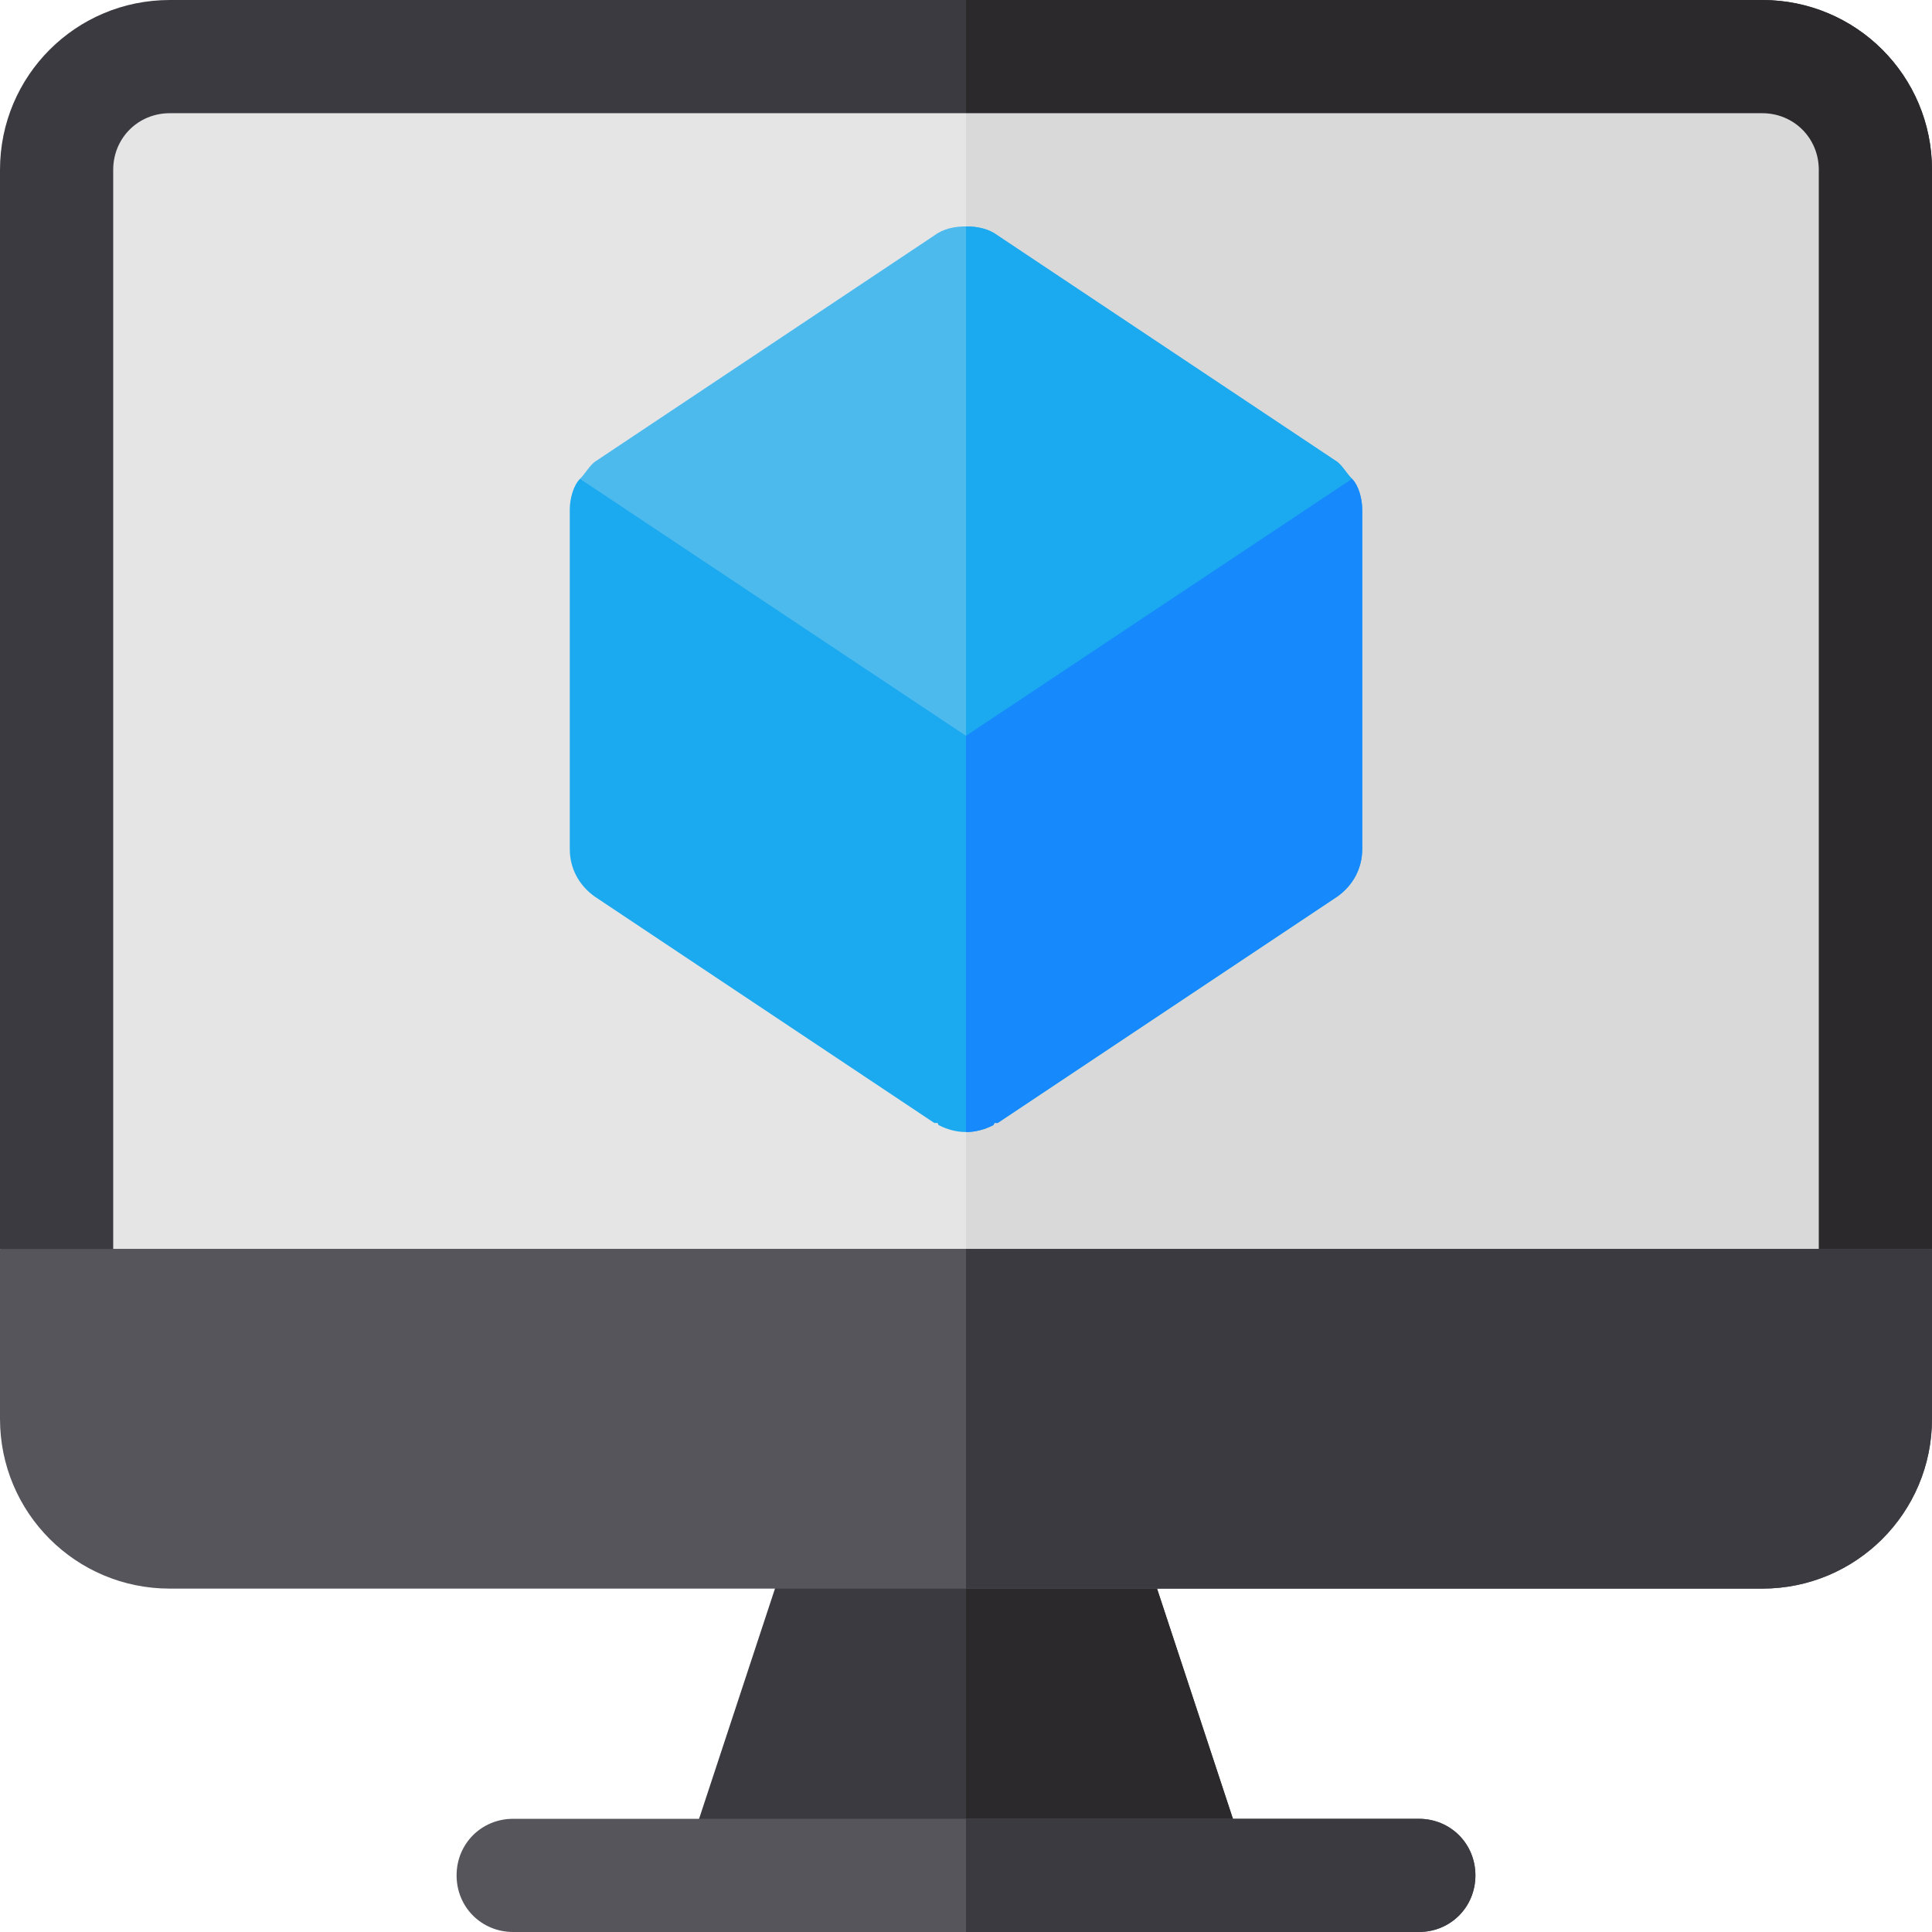
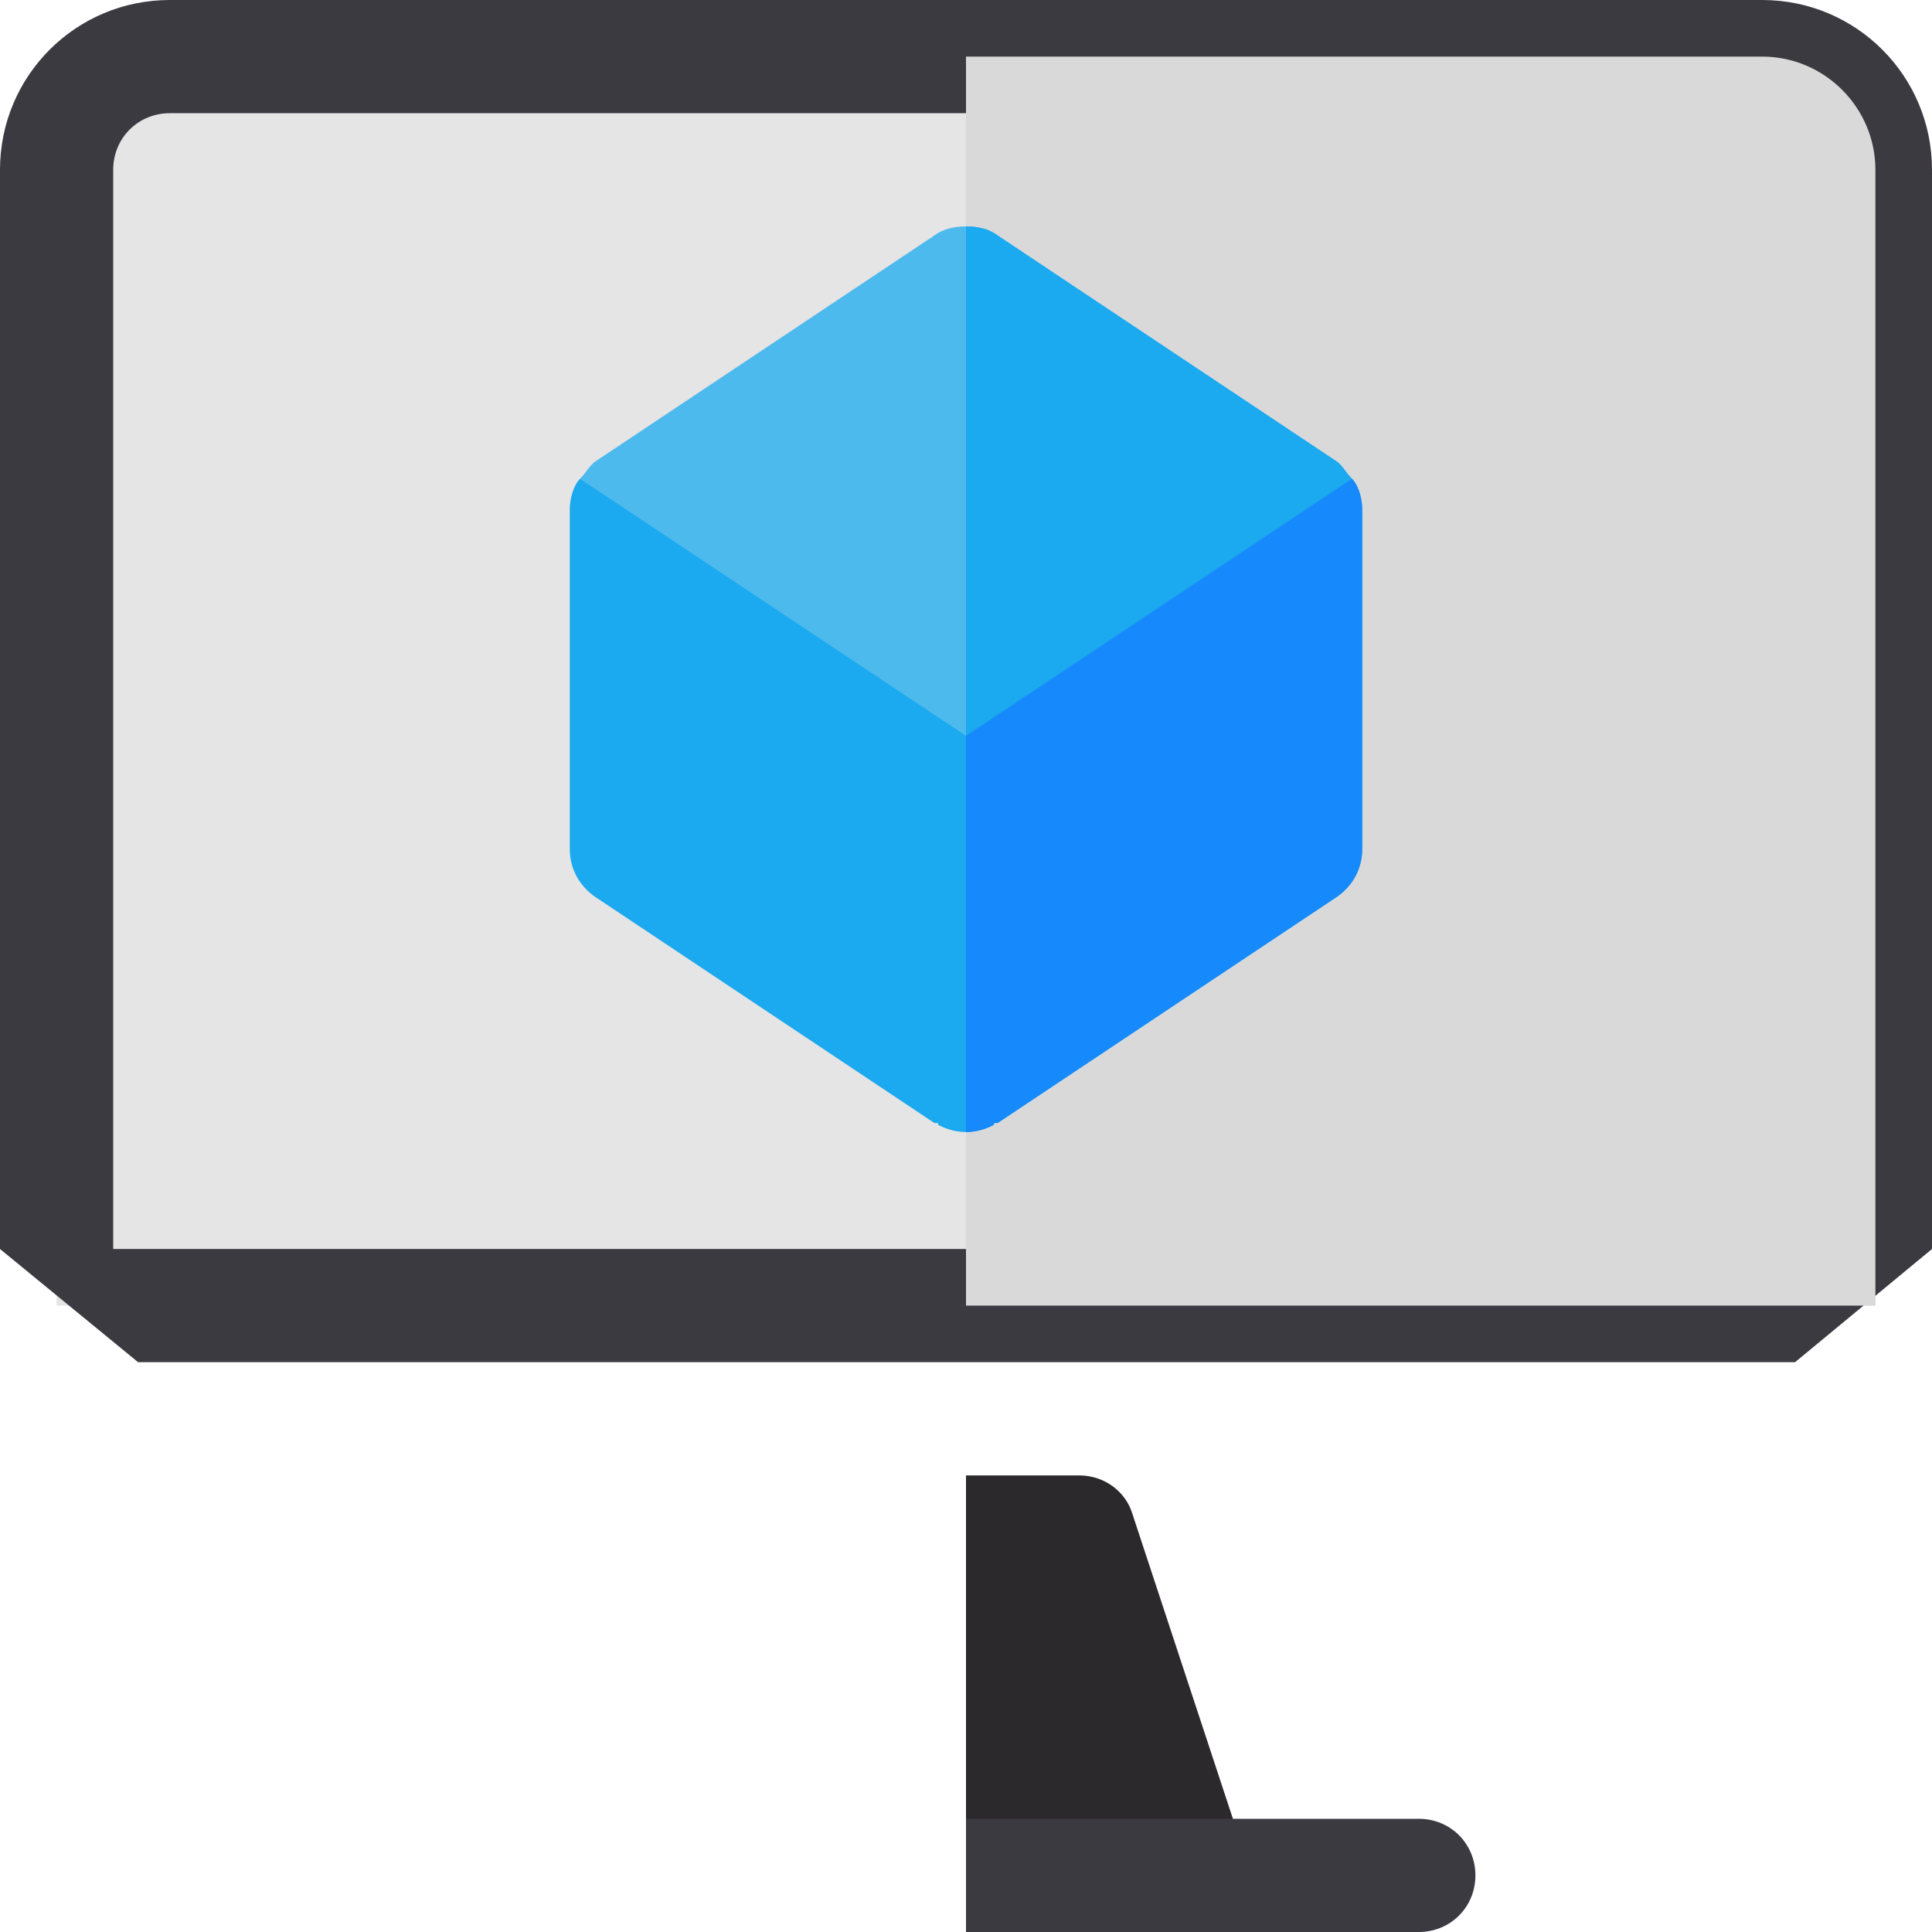
<svg xmlns="http://www.w3.org/2000/svg" version="1.1" id="Capa_1" x="0px" y="0px" viewBox="0 0 512 512" style="enable-background:new 0 0 512 512;" xml:space="preserve">
-   <path style="fill:#3C3A41;" d="M330.7,496.099H181.3c0.3-1.199,0-2.699,0.601-3.898l30-91c1.8-6,7.5-10.201,14.099-10.201h60  c6.599,0,12.299,4.2,14.099,10.201l30,91C330.7,493.4,330.399,494.9,330.7,496.099z" />
  <path style="fill:#2B292C;" d="M330.7,496.099H256V391h30c6.599,0,12.299,4.2,14.099,10.201l30,91  C330.7,493.4,330.399,494.9,330.7,496.099z" />
  <path style="fill:#E5E5E5;" d="M497,45v301H15V45c0-16.5,13.5-30,30-30h422C483.5,15,497,28.5,497,45z" />
  <path style="fill:#3C3A41;" d="M467,0H45C20.099,0,0,20.099,0,45v286l36.599,30h439.1L512,331V45C512,20.099,491.901,0,467,0z   M482,331H30V45c0-8.401,6.599-15,15-15h422c8.401,0,15,6.599,15,15V331z" />
  <path style="fill:#D9D9D9;" d="M497,45v301H256V15h211C483.5,15,497,28.5,497,45z" />
-   <path style="fill:#2B292C;" d="M512,45v286l-36.301,30H256v-30h226V45c0-8.401-6.599-15-15-15H256V0h211  C491.901,0,512,20.099,512,45z" />
-   <path style="fill:#57555C;" d="M0,331v45c0,24.901,20.099,45,45,45h422c24.901,0,45-20.099,45-45v-45H0z" />
-   <path style="fill:#3C3A41;" d="M512,331v45c0,24.901-20.099,45-45,45H256v-90H512z" />
-   <path style="fill:#57555C;" d="M391,497c0,8.401-6.599,15-15,15H136c-8.401,0-15-6.599-15-15s6.599-15,15-15h240  C384.401,482,391,488.599,391,497z" />
  <path style="fill:#3C3A41;" d="M391,497c0,8.401-6.599,15-15,15H256v-30h120C384.401,482,391,488.599,391,497z" />
  <path style="fill:#4DBAEE;" d="M358.299,126.899l-7.2,26.7L256,217.2l-0.601,0.3L168.4,161.7l-14.7-34.801  c1.5-1.5,2.399-3.3,3.898-4.499l90-60C250,60.601,253.001,60,256,60s6,0.601,8.401,2.401l90,60  C355.901,123.6,356.8,125.4,358.299,126.899z" />
  <g>
    <path style="fill:#1BA9EF;" d="M351.099,153.6L256,217.2V60c2.999,0,6,0.601,8.401,2.401l90,60c1.5,1.199,2.399,2.999,3.898,4.499   L351.099,153.6z" />
    <path style="fill:#1BA9EF;" d="M361,135v90c0,5.099-2.401,9.6-6.599,12.599l-90,60H263.5c0,0.3-0.3,0.601-0.3,0.601   c-2.401,1.199-4.799,1.8-7.2,1.8s-4.799-0.601-7.2-1.8c0,0-0.3-0.3-0.3-0.601h-0.901l-90-60C153.401,234.6,151,230.099,151,225v-90   c0-2.701,0.901-6.301,2.701-8.101L256,195l102.299-68.101C360.099,128.699,361,132.299,361,135z" />
  </g>
  <path style="fill:#1689FC;" d="M263.2,298.2c-2.401,1.199-4.799,1.8-7.2,1.8V195l102.299-68.101c1.8,1.8,2.701,5.4,2.701,8.101v90  c0,5.099-2.401,9.6-6.599,12.599l-90,60H263.5C263.5,297.9,263.2,298.2,263.2,298.2z" />
  <g>
</g>
  <g>
</g>
  <g>
</g>
  <g>
</g>
  <g>
</g>
  <g>
</g>
  <g>
</g>
  <g>
</g>
  <g>
</g>
  <g>
</g>
  <g>
</g>
  <g>
</g>
  <g>
</g>
  <g>
</g>
  <g>
</g>
</svg>